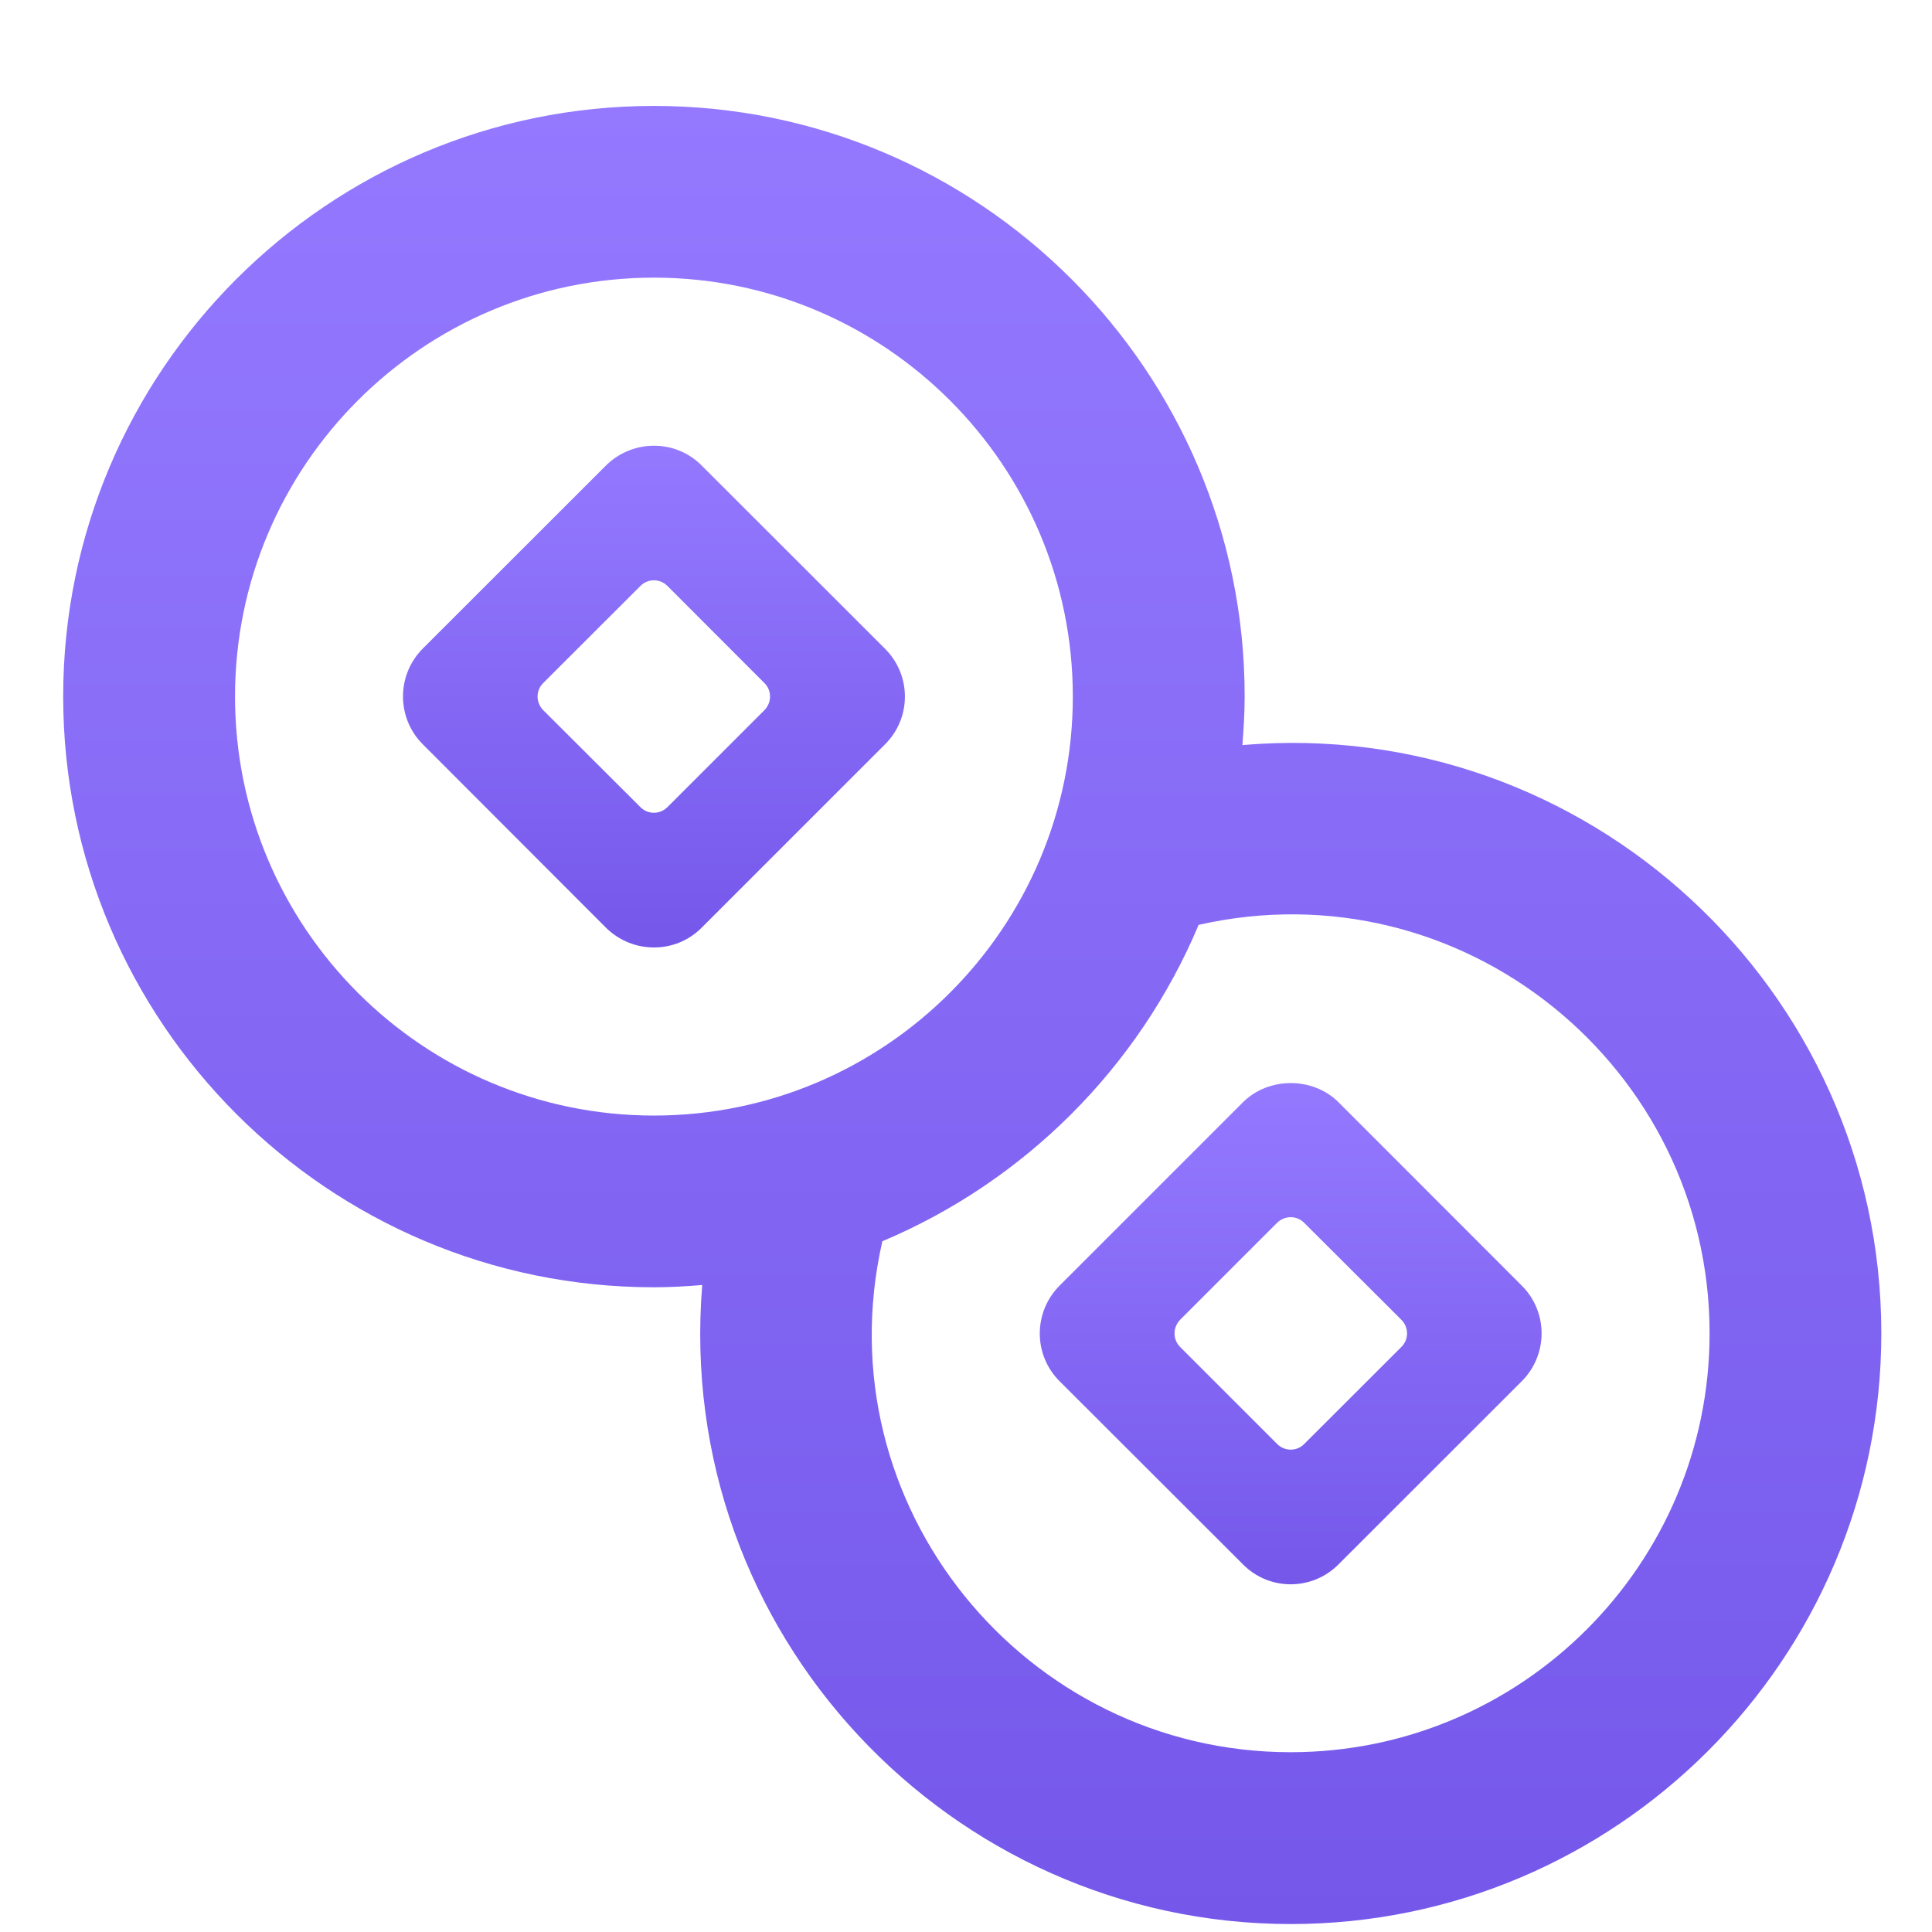
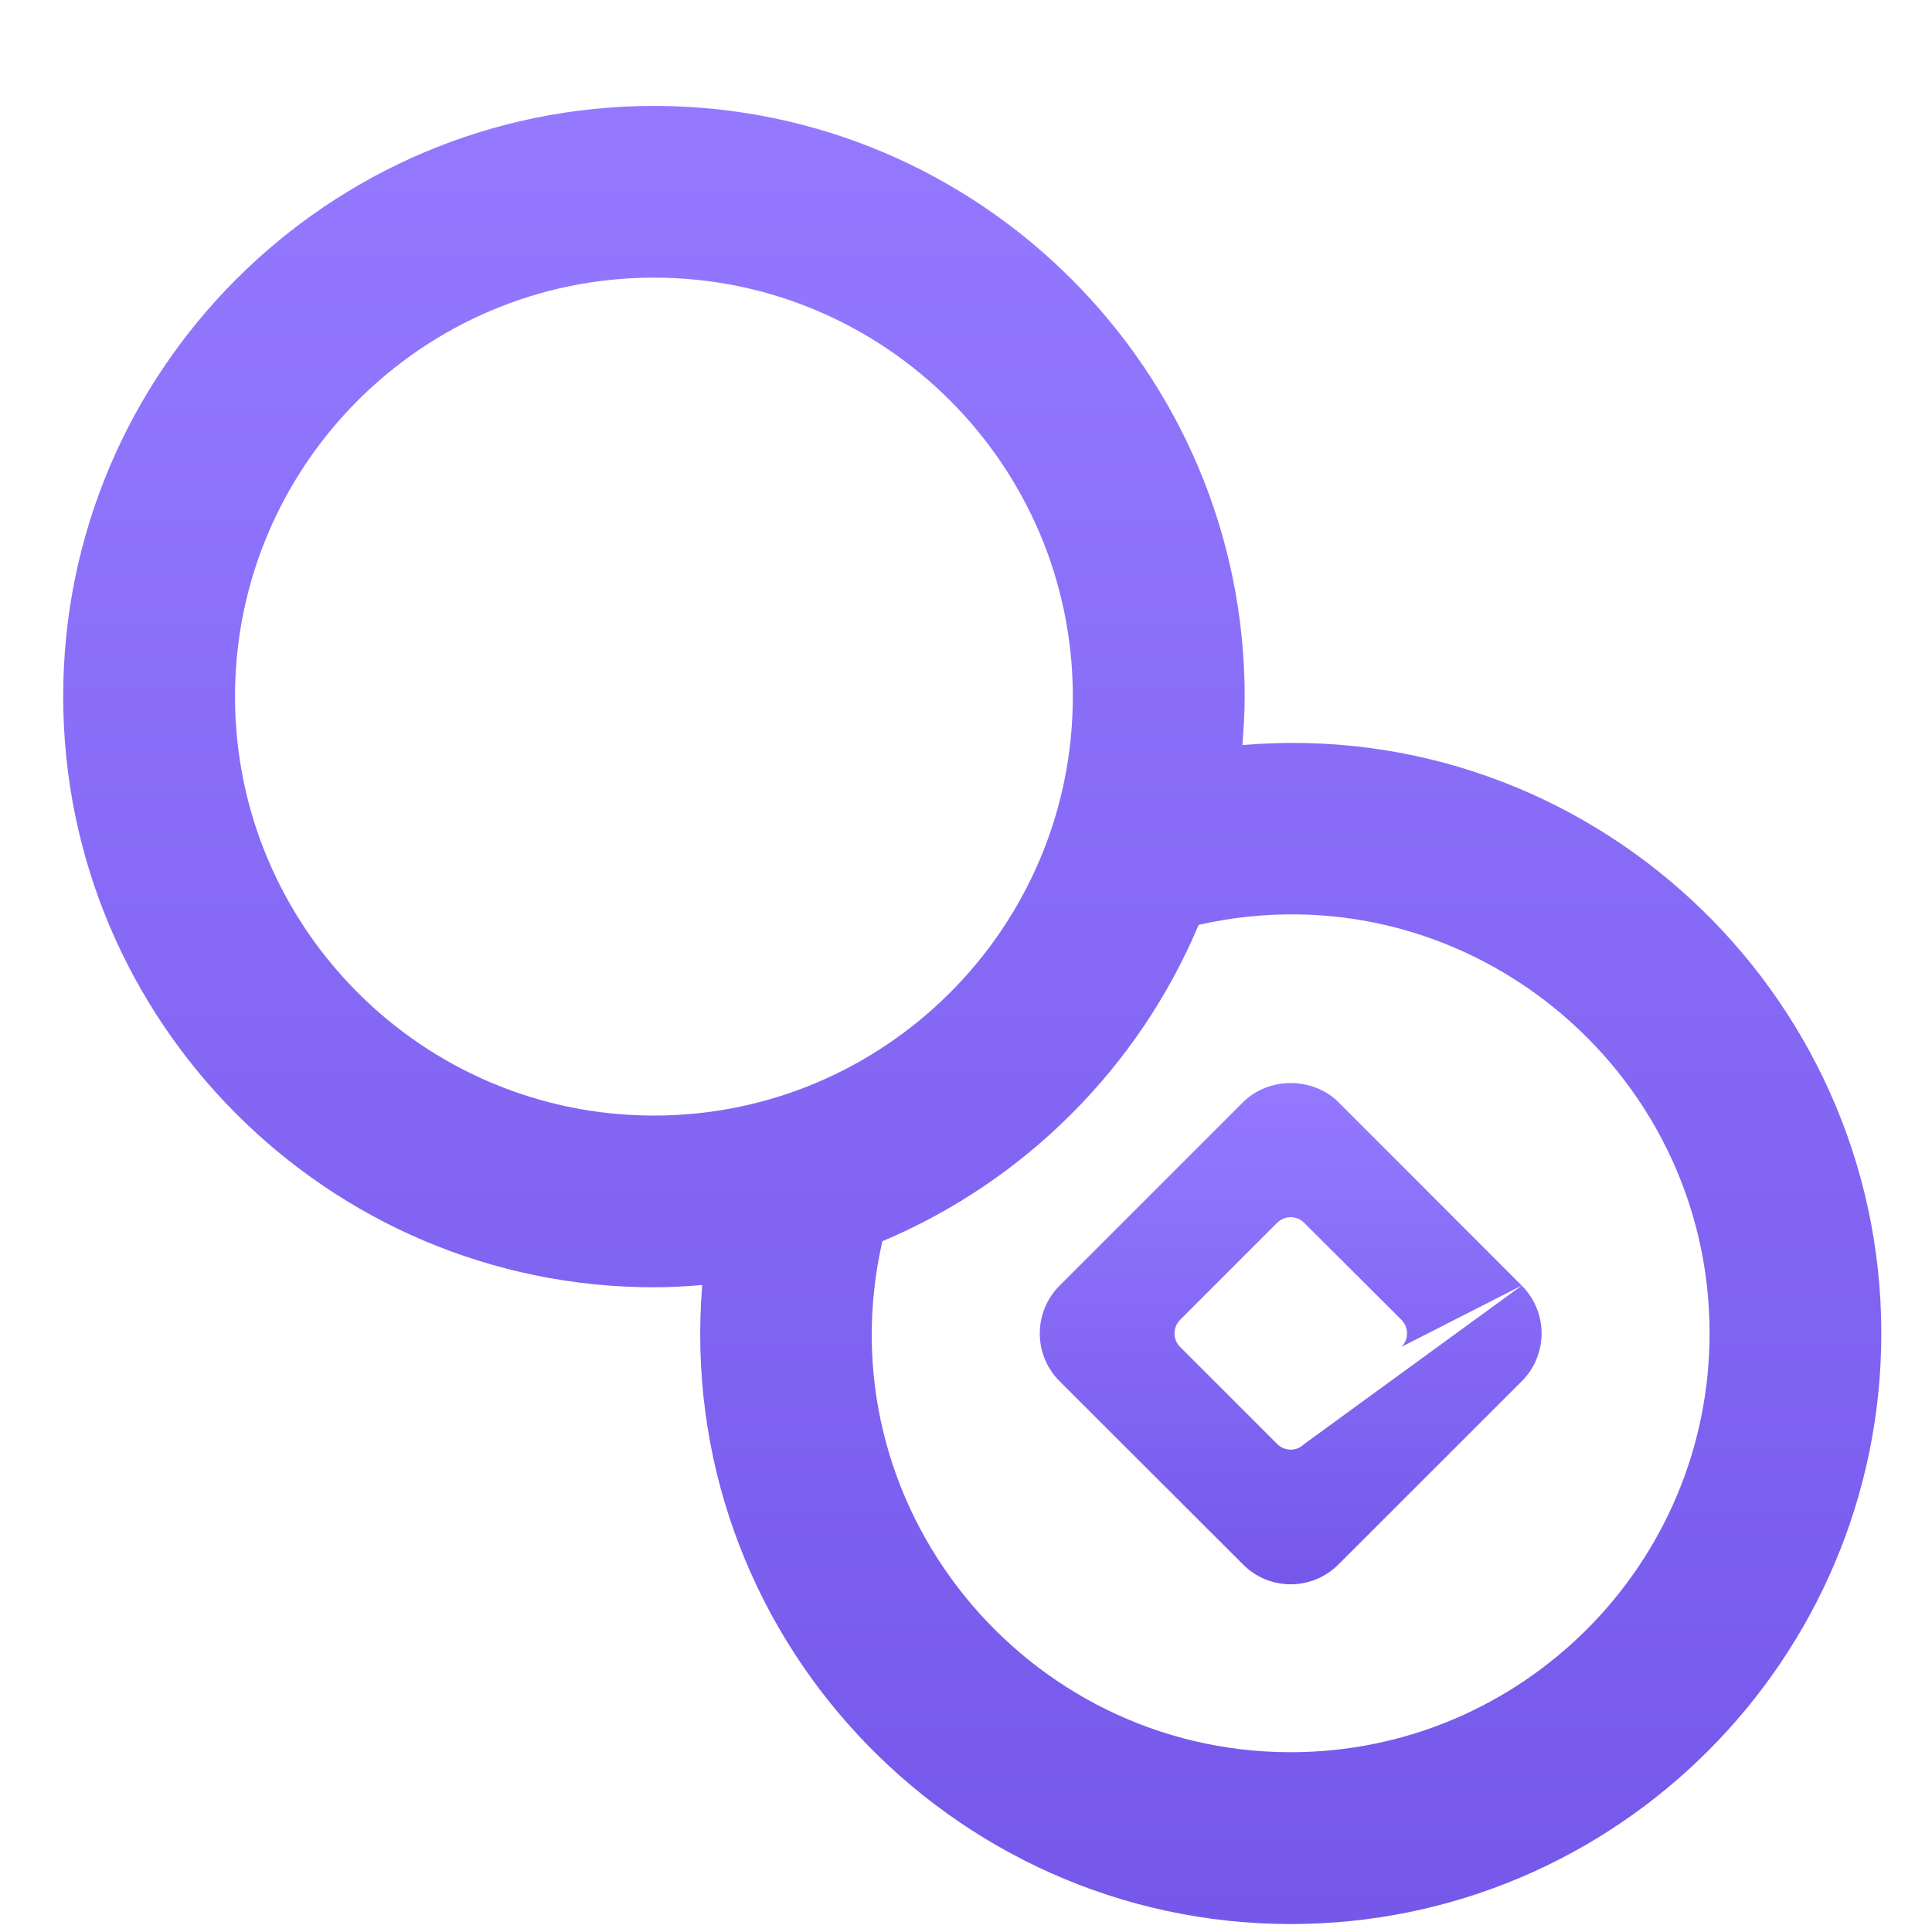
<svg xmlns="http://www.w3.org/2000/svg" width="17" height="17" viewBox="0 0 17 17" fill="none">
  <path d="M10.932 6.556C10.943 6.414 10.952 6.273 10.952 6.128C10.952 3.263 8.62 0.932 5.754 0.932C2.887 0.932 0.556 3.263 0.556 6.128C0.556 8.994 2.887 11.327 5.754 11.327C5.897 11.327 6.039 11.319 6.179 11.307C5.929 14.37 8.359 16.93 11.358 16.93C14.223 16.93 16.554 14.598 16.554 11.732C16.554 8.707 13.96 6.298 10.932 6.556ZM5.754 2.443C7.787 2.443 9.44 4.096 9.44 6.129C9.44 8.162 7.787 9.816 5.754 9.816C3.721 9.816 2.068 8.163 2.068 6.129C2.068 4.096 3.721 2.443 5.754 2.443ZM11.357 15.418C9.02 15.418 7.235 13.245 7.764 10.922C9.017 10.394 10.02 9.391 10.547 8.138C12.87 7.613 15.043 9.392 15.043 11.732C15.043 13.765 13.39 15.418 11.357 15.418Z" fill="url(#paint0_linear_8731_2076)" />
-   <path d="M13.39 11.312L11.778 9.699C11.553 9.474 11.162 9.474 10.937 9.699L9.324 11.312C9.092 11.544 9.09 11.921 9.324 12.154L10.937 13.765C11.168 13.999 11.545 13.999 11.778 13.765L13.39 12.154C13.623 11.921 13.623 11.544 13.39 11.312ZM12.332 11.851L11.475 12.707C11.41 12.772 11.305 12.772 11.239 12.707L10.383 11.851C10.319 11.786 10.319 11.681 10.383 11.614L11.238 10.759C11.305 10.694 11.41 10.694 11.475 10.759L12.332 11.614C12.397 11.681 12.397 11.786 12.332 11.851Z" fill="url(#paint1_linear_8731_2076)" />
-   <path d="M7.787 5.708L6.174 4.096C5.942 3.863 5.566 3.865 5.332 4.096L3.719 5.708C3.488 5.941 3.488 6.318 3.721 6.55L5.332 8.163C5.566 8.394 5.942 8.396 6.174 8.163L7.787 6.55C8.021 6.318 8.021 5.941 7.787 5.708ZM6.727 6.248L5.872 7.103C5.806 7.168 5.701 7.168 5.636 7.103L4.779 6.248C4.714 6.181 4.714 6.076 4.779 6.011L5.636 5.155C5.701 5.09 5.806 5.09 5.872 5.155L6.727 6.011C6.792 6.076 6.792 6.181 6.727 6.248Z" fill="url(#paint2_linear_8731_2076)" />
+   <path d="M13.39 11.312L11.778 9.699C11.553 9.474 11.162 9.474 10.937 9.699L9.324 11.312C9.092 11.544 9.09 11.921 9.324 12.154L10.937 13.765C11.168 13.999 11.545 13.999 11.778 13.765L13.39 12.154C13.623 11.921 13.623 11.544 13.39 11.312ZL11.475 12.707C11.41 12.772 11.305 12.772 11.239 12.707L10.383 11.851C10.319 11.786 10.319 11.681 10.383 11.614L11.238 10.759C11.305 10.694 11.41 10.694 11.475 10.759L12.332 11.614C12.397 11.681 12.397 11.786 12.332 11.851Z" fill="url(#paint1_linear_8731_2076)" />
  <defs>
    <linearGradient id="paint0_linear_8731_2076" x1="8.555" y1="0.932" x2="8.555" y2="16.93" gradientUnits="userSpaceOnUse">
      <stop stop-color="#9479FF" />
      <stop offset="1" stop-color="#7558EA" />
    </linearGradient>
    <linearGradient id="paint1_linear_8731_2076" x1="11.357" y1="9.531" x2="11.357" y2="13.941" gradientUnits="userSpaceOnUse">
      <stop stop-color="#9479FF" />
      <stop offset="1" stop-color="#7558EA" />
    </linearGradient>
    <linearGradient id="paint2_linear_8731_2076" x1="5.754" y1="3.922" x2="5.754" y2="8.337" gradientUnits="userSpaceOnUse">
      <stop stop-color="#9479FF" />
      <stop offset="1" stop-color="#7558EA" />
    </linearGradient>
  </defs>
</svg>